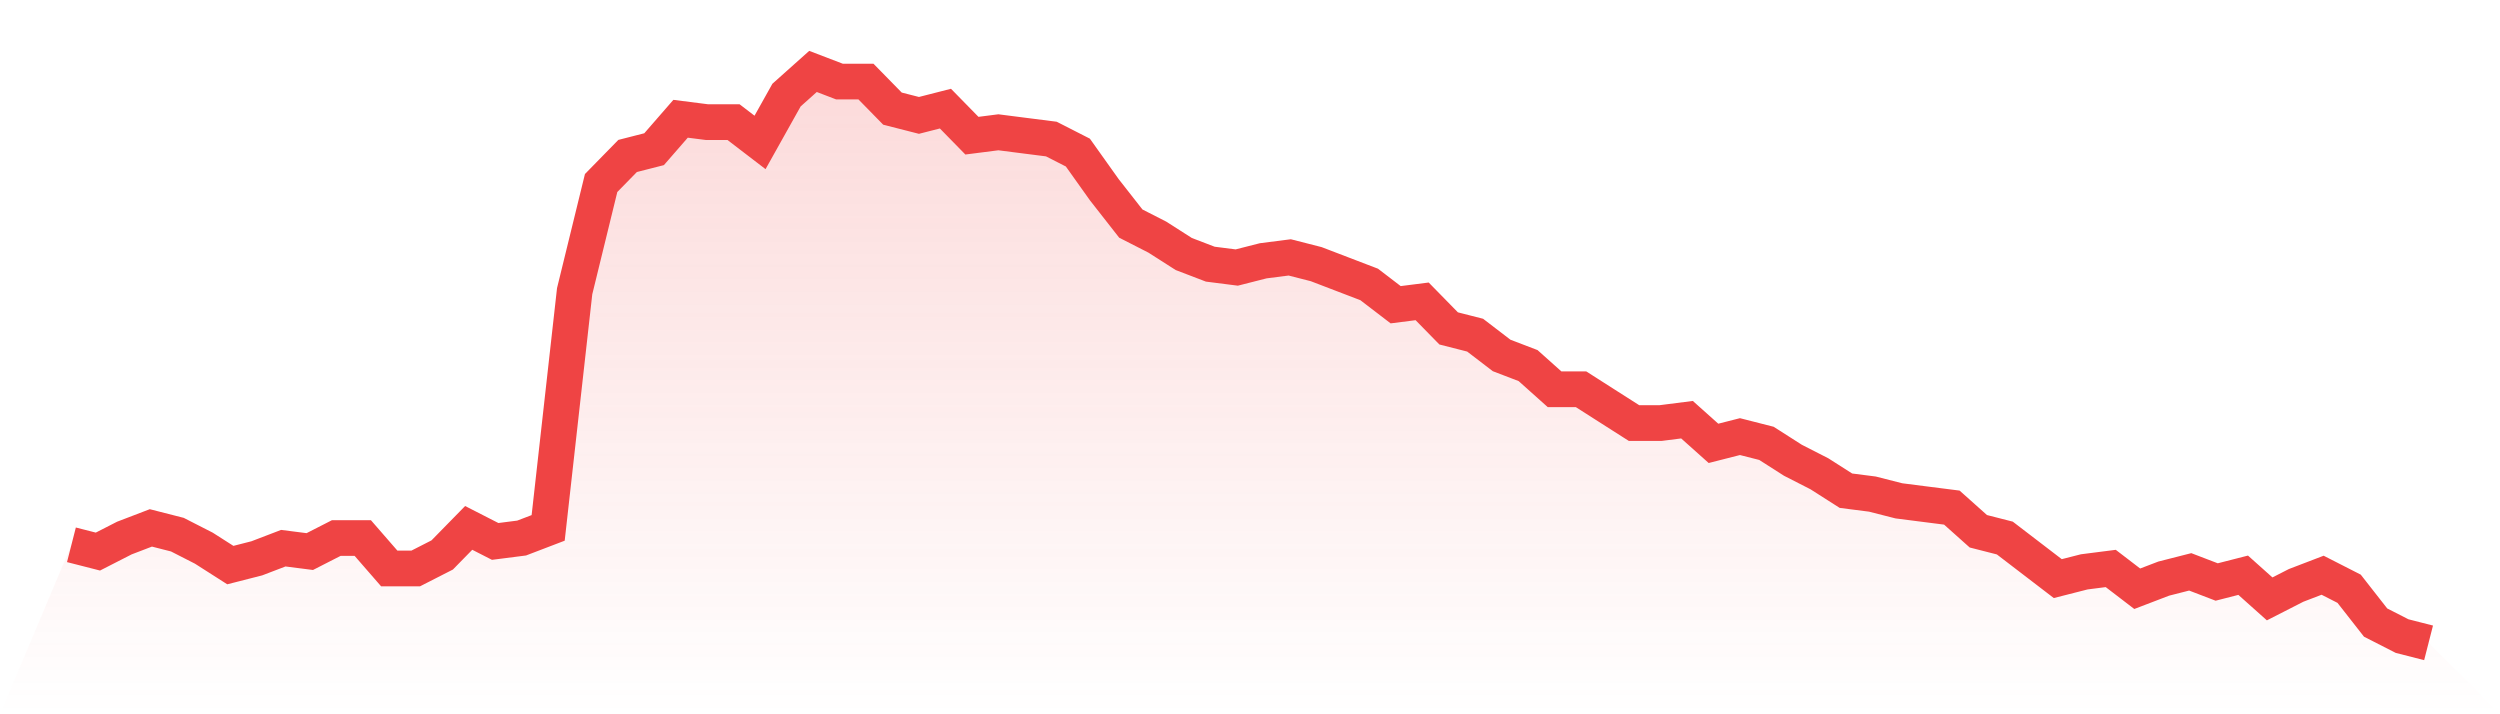
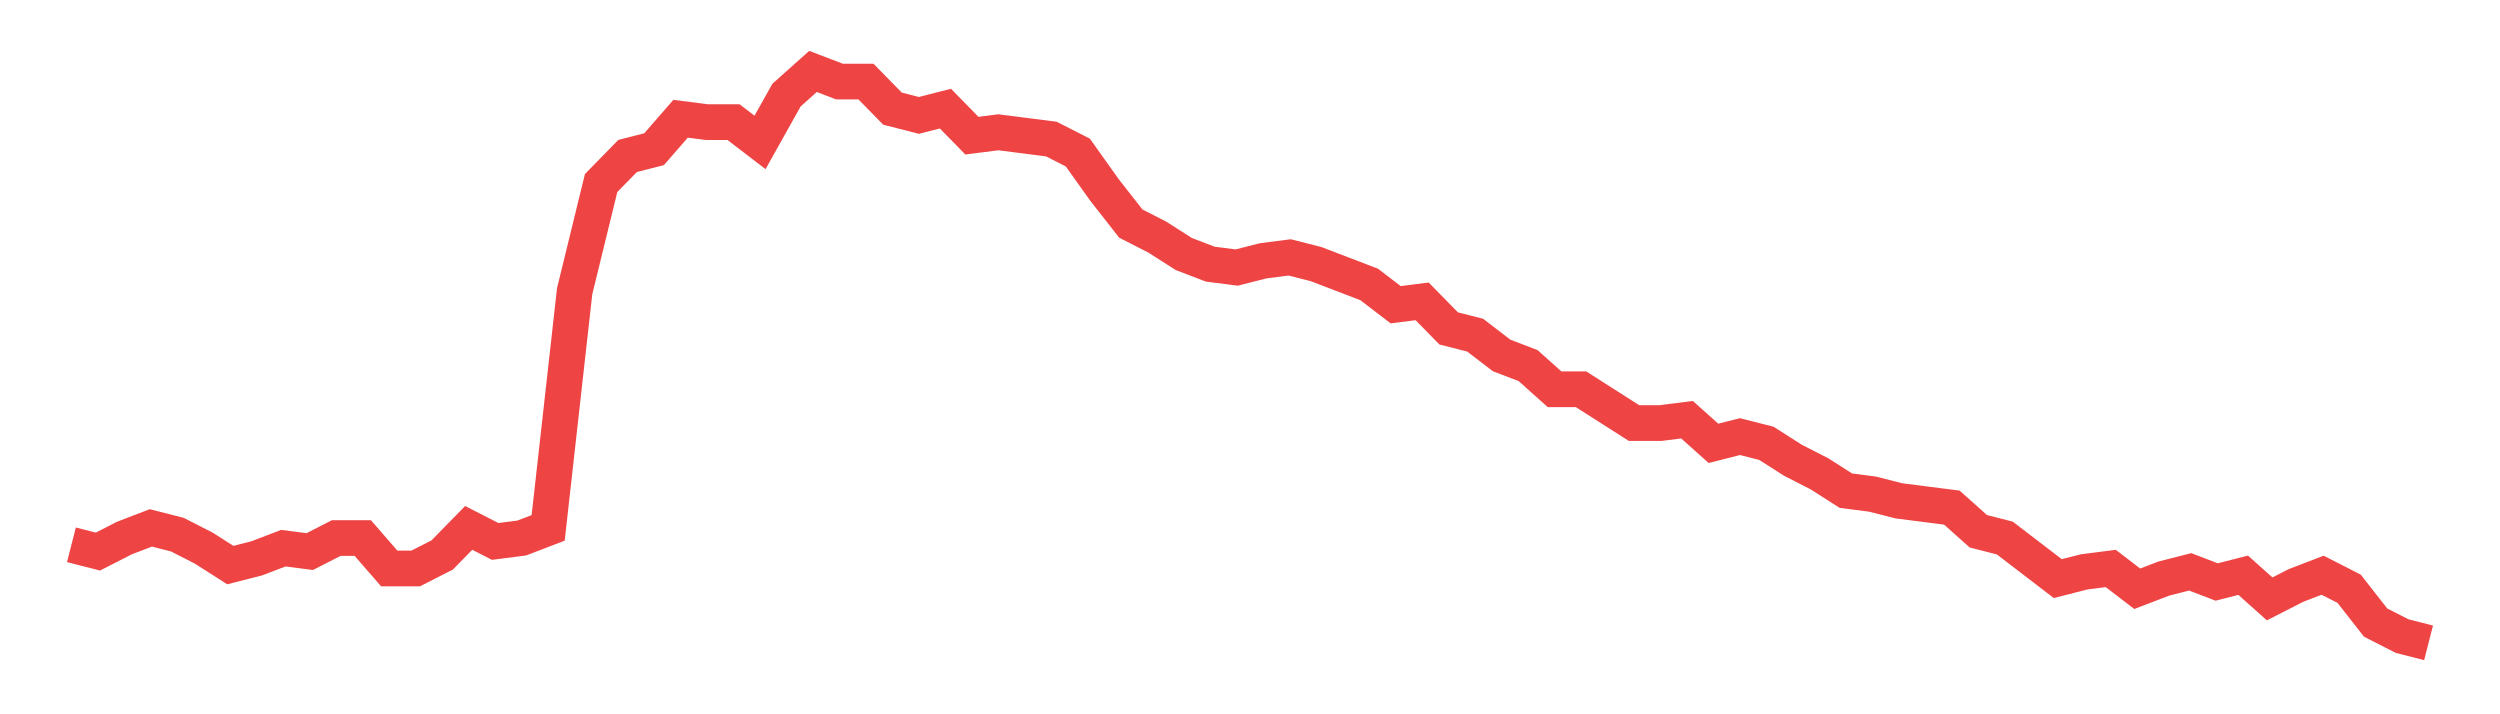
<svg xmlns="http://www.w3.org/2000/svg" viewBox="0 0 140 40">
  <defs>
    <linearGradient id="gradient" x1="0" x2="0" y1="0" y2="1">
      <stop offset="0%" stop-color="#ef4444" stop-opacity="0.2" />
      <stop offset="100%" stop-color="#ef4444" stop-opacity="0" />
    </linearGradient>
  </defs>
-   <path d="M4,30.509 L4,30.509 L5.483,30.888 L6.966,30.13 L8.449,29.562 L9.933,29.941 L11.416,30.698 L12.899,31.645 L14.382,31.266 L15.865,30.698 L17.348,30.888 L18.831,30.13 L20.315,30.13 L21.798,31.834 L23.281,31.834 L24.764,31.077 L26.247,29.562 L27.73,30.32 L29.213,30.13 L30.697,29.562 L32.18,16.308 L33.663,10.249 L35.146,8.734 L36.629,8.355 L38.112,6.651 L39.596,6.84 L41.079,6.84 L42.562,7.976 L44.045,5.325 L45.528,4 L47.011,4.568 L48.494,4.568 L49.978,6.083 L51.461,6.462 L52.944,6.083 L54.427,7.598 L55.91,7.408 L57.393,7.598 L58.876,7.787 L60.36,8.544 L61.843,10.627 L63.326,12.521 L64.809,13.278 L66.292,14.225 L67.775,14.793 L69.258,14.982 L70.742,14.604 L72.225,14.414 L73.708,14.793 L75.191,15.361 L76.674,15.929 L78.157,17.065 L79.64,16.876 L81.124,18.391 L82.607,18.769 L84.09,19.905 L85.573,20.473 L87.056,21.799 L88.539,21.799 L90.022,22.746 L91.506,23.692 L92.989,23.692 L94.472,23.503 L95.955,24.828 L97.438,24.45 L98.921,24.828 L100.404,25.775 L101.888,26.533 L103.371,27.479 L104.854,27.669 L106.337,28.047 L107.82,28.237 L109.303,28.426 L110.787,29.751 L112.27,30.13 L113.753,31.266 L115.236,32.402 L116.719,32.024 L118.202,31.834 L119.685,32.97 L121.169,32.402 L122.652,32.024 L124.135,32.592 L125.618,32.213 L127.101,33.538 L128.584,32.781 L130.067,32.213 L131.551,32.97 L133.034,34.864 L134.517,35.621 L136,36 L140,40 L0,40 z" fill="url(#gradient)" />
  <path d="M4,30.509 L4,30.509 L5.483,30.888 L6.966,30.13 L8.449,29.562 L9.933,29.941 L11.416,30.698 L12.899,31.645 L14.382,31.266 L15.865,30.698 L17.348,30.888 L18.831,30.13 L20.315,30.13 L21.798,31.834 L23.281,31.834 L24.764,31.077 L26.247,29.562 L27.73,30.32 L29.213,30.13 L30.697,29.562 L32.18,16.308 L33.663,10.249 L35.146,8.734 L36.629,8.355 L38.112,6.651 L39.596,6.84 L41.079,6.84 L42.562,7.976 L44.045,5.325 L45.528,4 L47.011,4.568 L48.494,4.568 L49.978,6.083 L51.461,6.462 L52.944,6.083 L54.427,7.598 L55.91,7.408 L57.393,7.598 L58.876,7.787 L60.36,8.544 L61.843,10.627 L63.326,12.521 L64.809,13.278 L66.292,14.225 L67.775,14.793 L69.258,14.982 L70.742,14.604 L72.225,14.414 L73.708,14.793 L75.191,15.361 L76.674,15.929 L78.157,17.065 L79.64,16.876 L81.124,18.391 L82.607,18.769 L84.09,19.905 L85.573,20.473 L87.056,21.799 L88.539,21.799 L90.022,22.746 L91.506,23.692 L92.989,23.692 L94.472,23.503 L95.955,24.828 L97.438,24.45 L98.921,24.828 L100.404,25.775 L101.888,26.533 L103.371,27.479 L104.854,27.669 L106.337,28.047 L107.82,28.237 L109.303,28.426 L110.787,29.751 L112.27,30.13 L113.753,31.266 L115.236,32.402 L116.719,32.024 L118.202,31.834 L119.685,32.97 L121.169,32.402 L122.652,32.024 L124.135,32.592 L125.618,32.213 L127.101,33.538 L128.584,32.781 L130.067,32.213 L131.551,32.97 L133.034,34.864 L134.517,35.621 L136,36" fill="none" stroke="#ef4444" stroke-width="2" />
</svg>